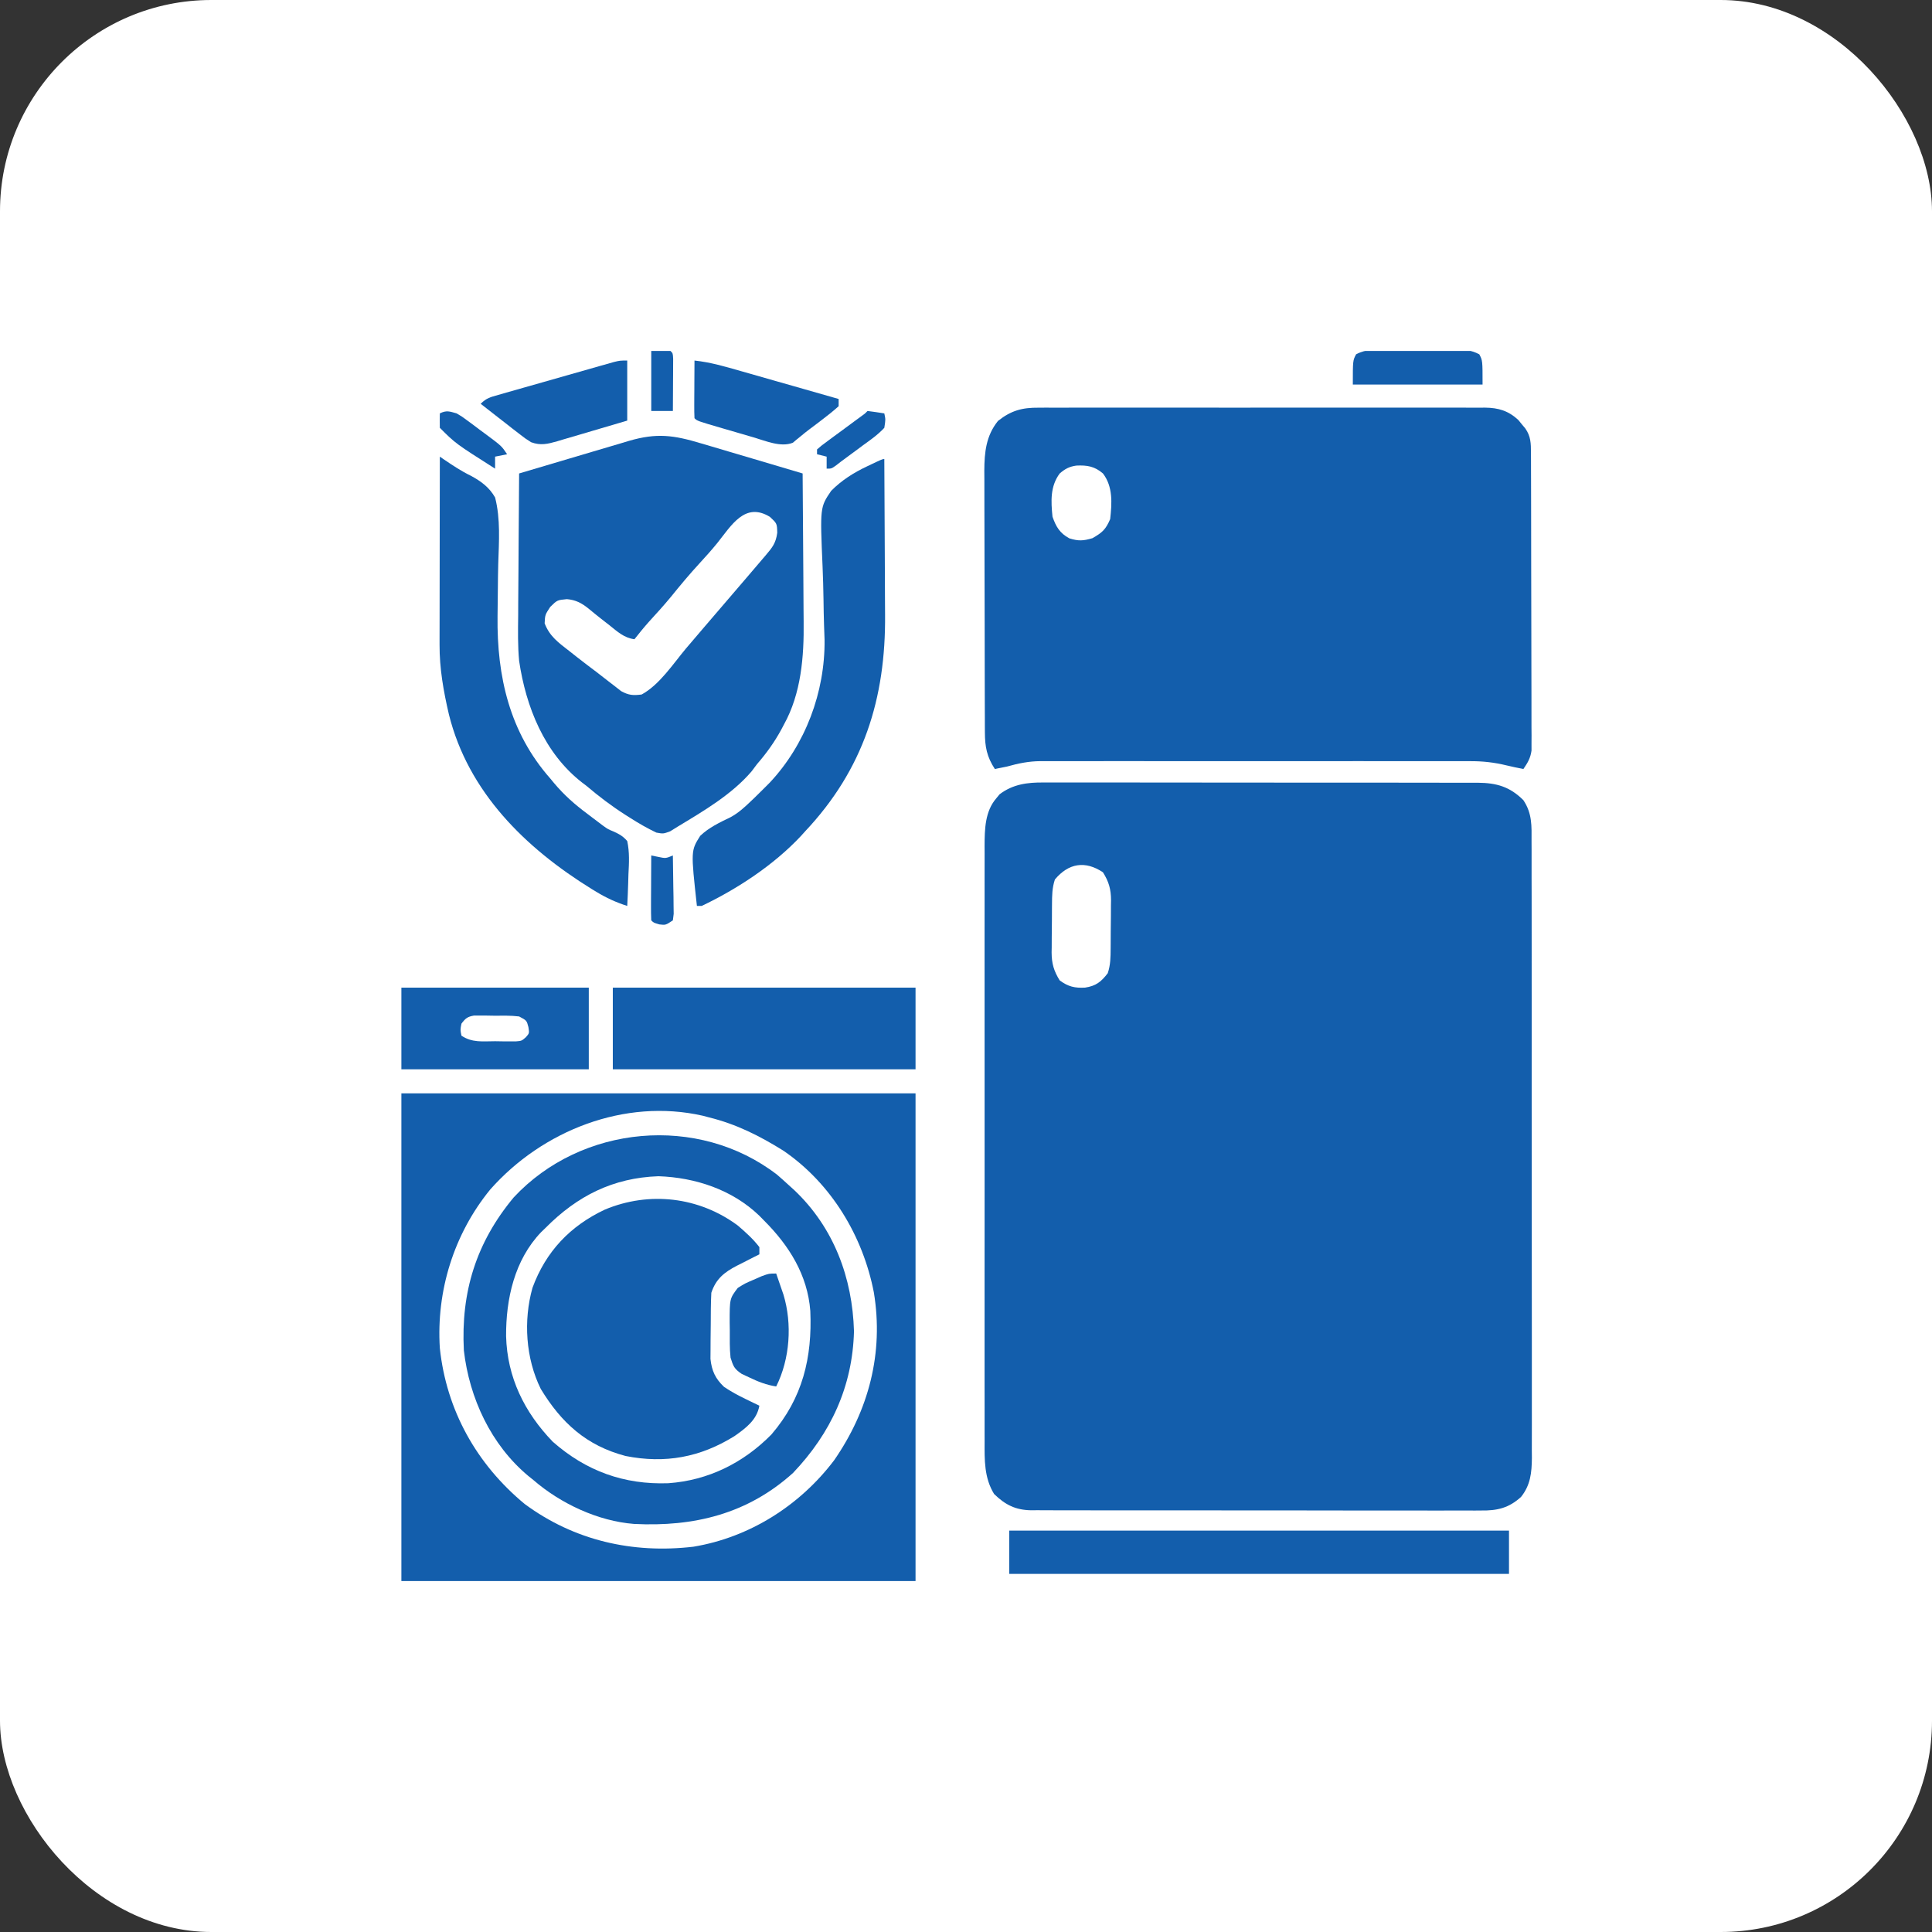
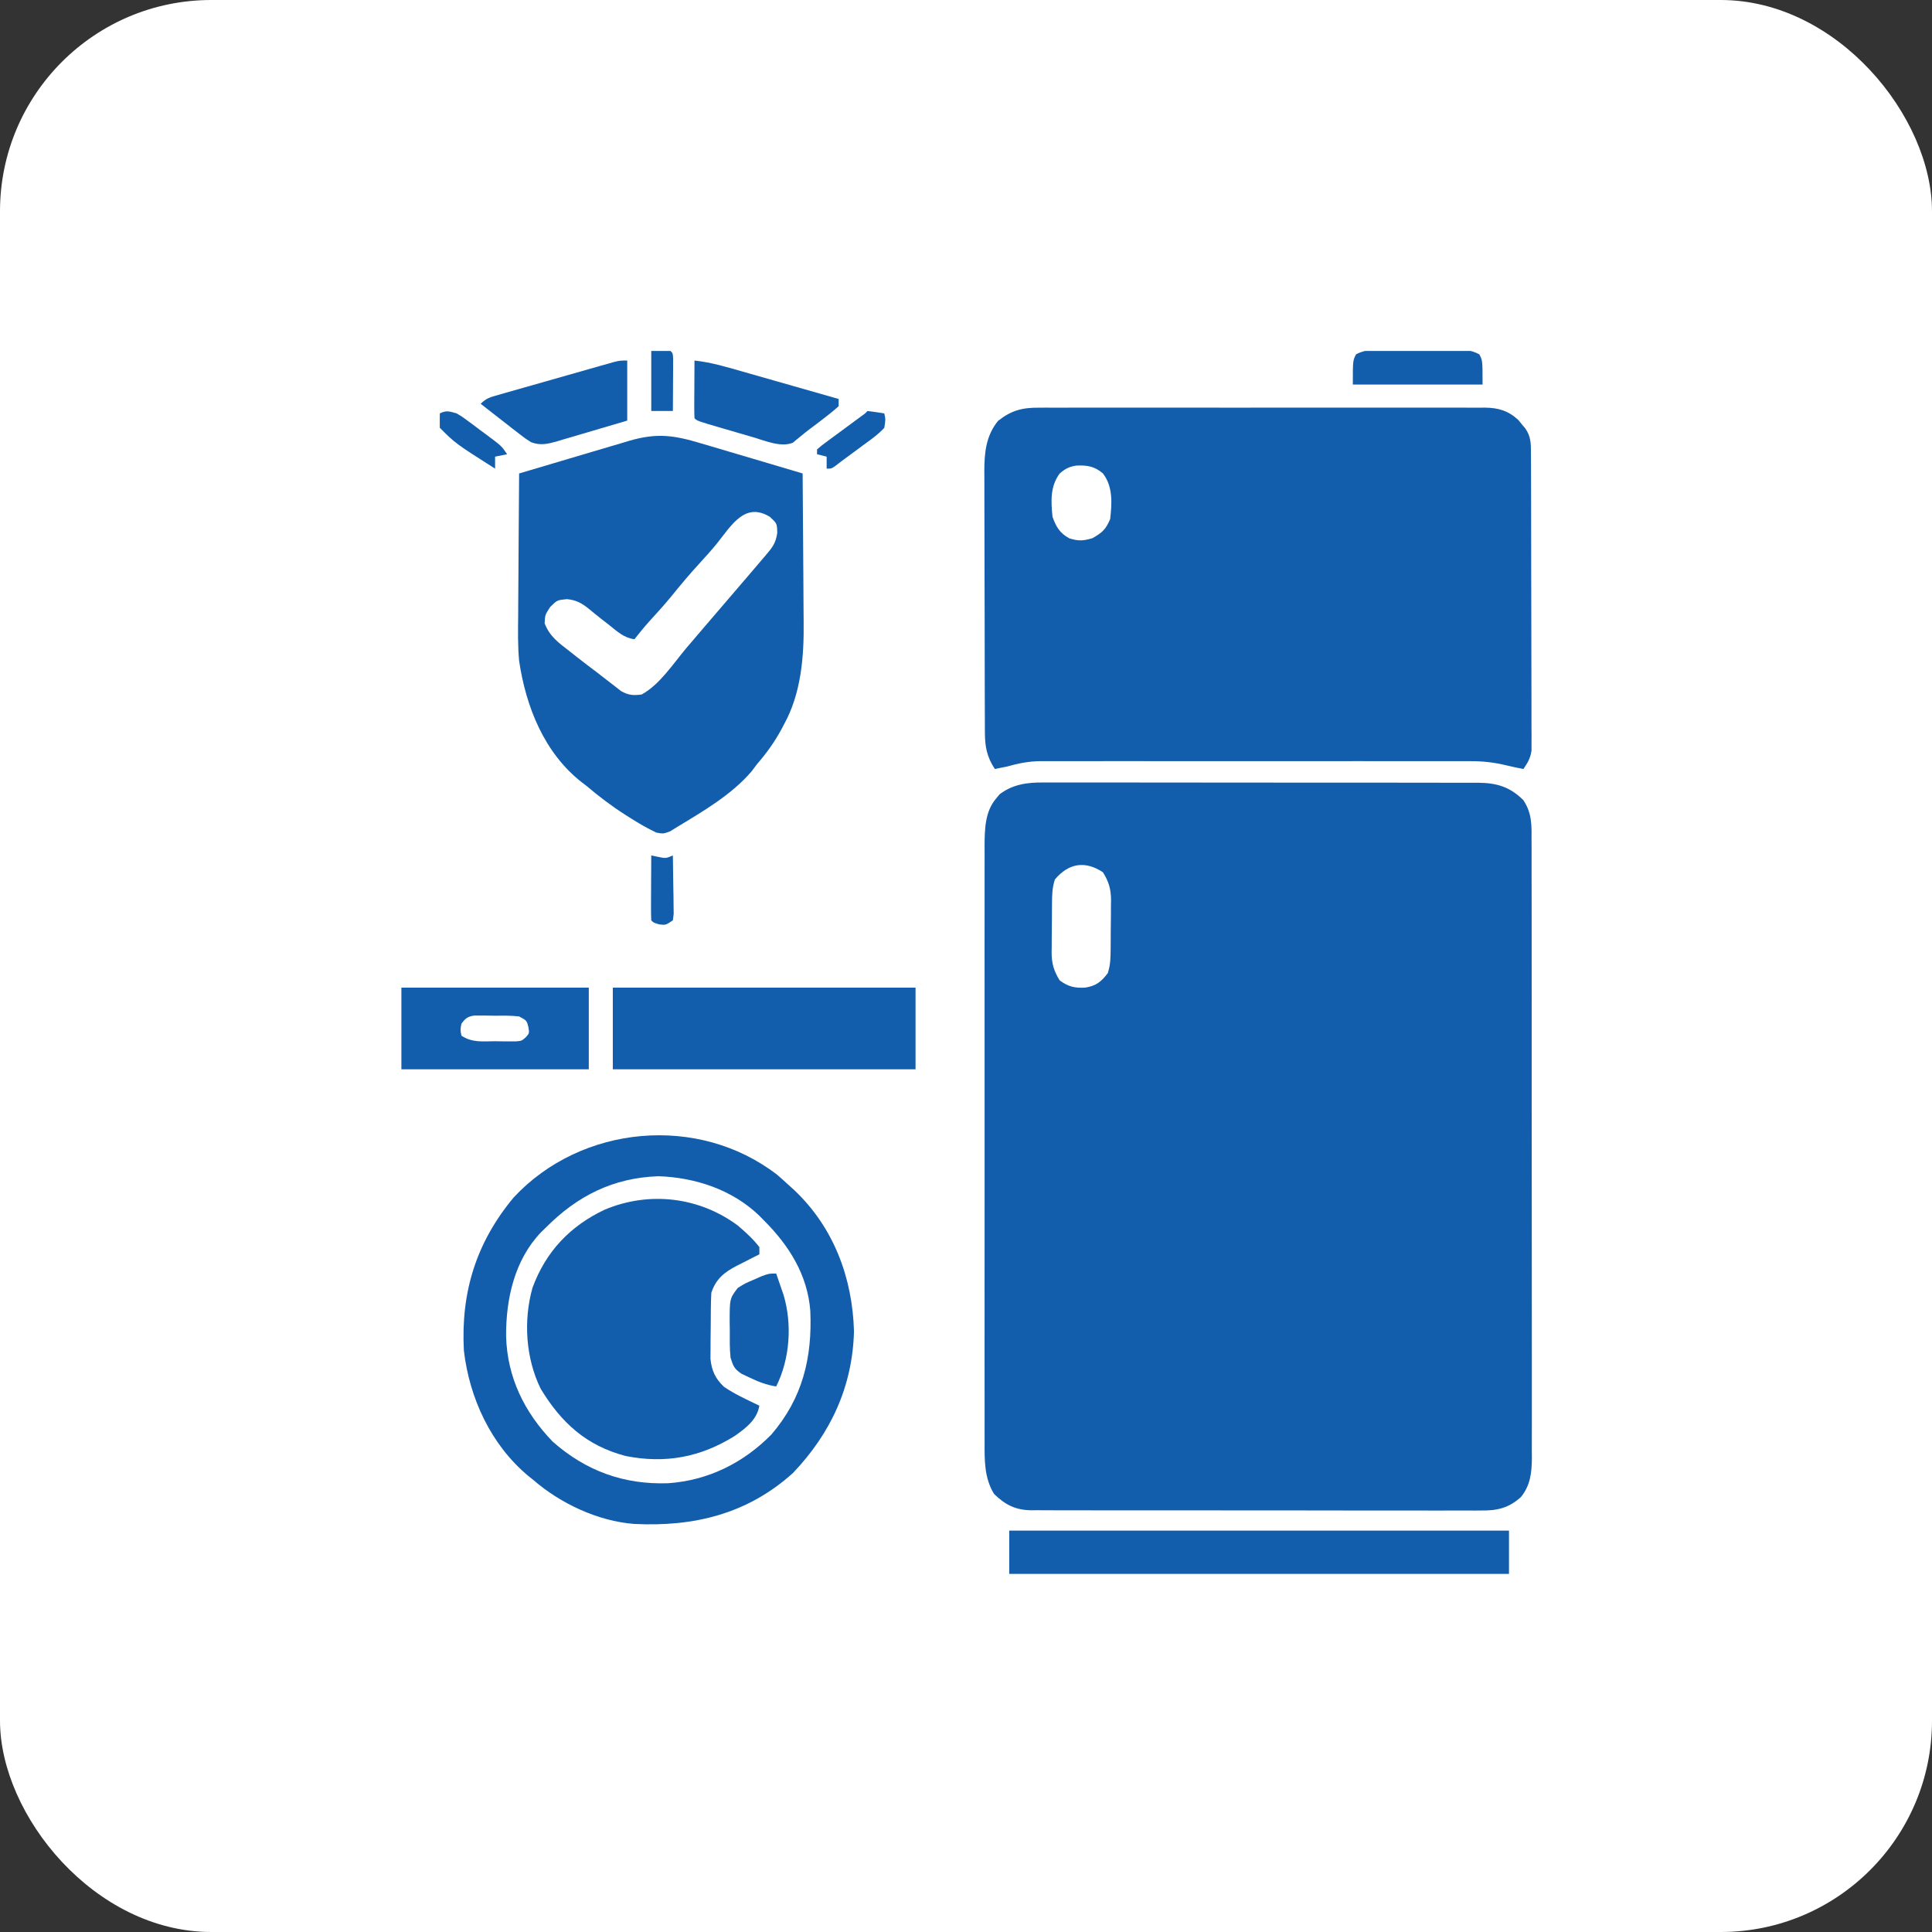
<svg xmlns="http://www.w3.org/2000/svg" width="512" height="512" viewBox="0 0 512 512" fill="none">
  <rect x="0" y="0" width="512" height="512" fill="#333333" stroke="none" />
  <g id="Content_Insurance_icon">
    <rect width="512" height="512" rx="56" fill="white" />
    <g id="Content_Insurance_icon_2" clip-path="url(#clip0_1810_3025)">
      <path id="Vector" d="M276.577 207.369C277.339 207.365 277.339 207.365 278.117 207.362C279.807 207.356 281.496 207.363 283.186 207.37C284.403 207.369 285.619 207.367 286.836 207.363C290.132 207.357 293.427 207.363 296.722 207.372C300.174 207.379 303.627 207.377 307.079 207.375C312.875 207.375 318.671 207.382 324.467 207.394C331.165 207.407 337.862 207.409 344.56 207.405C351.009 207.402 357.457 207.405 363.906 207.412C366.648 207.415 369.39 207.416 372.132 207.415C375.361 207.413 378.59 207.419 381.819 207.429C383.003 207.431 384.187 207.432 385.371 207.43C386.99 207.428 388.608 207.434 390.226 207.442C390.692 207.439 391.159 207.437 391.64 207.434C396.643 207.477 400.147 208.494 403.718 212.065C406.064 215.588 405.899 218.898 405.875 222.982C405.881 224.058 405.881 224.058 405.886 225.155C405.895 227.56 405.89 229.965 405.886 232.37C405.888 234.093 405.894 235.817 405.899 237.541C405.91 241.737 405.911 245.934 405.907 250.131C405.905 253.543 405.906 256.954 405.909 260.366C405.909 260.852 405.91 261.338 405.91 261.838C405.911 262.825 405.912 263.812 405.913 264.798C405.922 274.051 405.919 283.304 405.911 292.557C405.905 301.019 405.913 309.48 405.928 317.942C405.944 326.634 405.95 335.325 405.946 344.017C405.944 348.895 405.945 353.774 405.956 358.652C405.966 362.805 405.966 366.959 405.955 371.112C405.949 373.23 405.949 375.348 405.958 377.466C405.966 379.764 405.959 382.062 405.948 384.361C405.957 385.36 405.957 385.36 405.966 386.38C405.927 390.296 405.595 393.577 403.082 396.713C399.848 399.64 396.78 400.363 392.523 400.297C391.996 400.301 391.47 400.306 390.927 400.31C389.176 400.321 387.425 400.31 385.674 400.298C384.413 400.302 383.152 400.306 381.892 400.312C378.477 400.324 375.062 400.316 371.647 400.303C368.07 400.293 364.492 400.298 360.915 400.302C354.909 400.305 348.903 400.295 342.897 400.277C335.957 400.256 329.016 400.256 322.075 400.267C315.394 400.277 308.712 400.273 302.03 400.262C299.189 400.258 296.347 400.259 293.506 400.263C290.159 400.268 286.813 400.26 283.467 400.243C282.24 400.239 281.012 400.238 279.785 400.243C278.108 400.249 276.432 400.238 274.755 400.224C274.271 400.23 273.787 400.235 273.289 400.24C269.16 400.176 266.442 398.837 263.441 395.917C260.807 391.624 260.91 386.921 260.932 382.04C260.93 381.345 260.928 380.65 260.926 379.934C260.921 377.612 260.925 375.291 260.929 372.969C260.927 371.302 260.925 369.634 260.922 367.967C260.916 363.913 260.917 359.858 260.921 355.804C260.924 352.508 260.924 349.212 260.923 345.916C260.923 345.446 260.923 344.976 260.922 344.492C260.922 343.538 260.922 342.584 260.921 341.63C260.918 332.689 260.922 323.748 260.929 314.807C260.934 307.14 260.933 299.473 260.927 291.806C260.921 282.897 260.918 273.987 260.922 265.077C260.922 264.127 260.923 263.176 260.923 262.225C260.923 261.758 260.923 261.29 260.924 260.808C260.925 257.517 260.923 254.226 260.92 250.935C260.916 246.504 260.919 242.072 260.926 237.64C260.928 236.014 260.927 234.388 260.924 232.761C260.921 230.541 260.925 228.321 260.932 226.101C260.929 225.458 260.926 224.814 260.923 224.152C260.947 219.781 261.018 215.014 264.038 211.547C264.464 211.029 264.464 211.029 264.899 210.5C268.422 207.813 272.304 207.326 276.577 207.369ZM279.558 233.076C278.817 235.301 278.806 237.32 278.792 239.635C278.789 240.09 278.785 240.544 278.781 241.013C278.775 241.974 278.771 242.936 278.769 243.898C278.762 245.361 278.743 246.824 278.723 248.287C278.718 249.223 278.715 250.16 278.713 251.096C278.705 251.53 278.697 251.964 278.689 252.411C278.702 255.344 279.284 257.332 280.832 259.818C283.078 261.476 284.828 261.878 287.557 261.729C290.409 261.296 291.797 260.23 293.566 257.908C294.308 255.684 294.318 253.665 294.332 251.35C294.338 250.668 294.338 250.668 294.343 249.972C294.349 249.01 294.353 248.049 294.356 247.087C294.362 245.624 294.382 244.161 294.402 242.698C294.406 241.762 294.409 240.825 294.412 239.889C294.42 239.455 294.427 239.021 294.436 238.574C294.422 235.642 293.851 233.647 292.293 231.166C287.577 228.023 283.174 228.737 279.558 233.076Z" fill="#135EAC" />
      <path id="Vector_2" d="M275.279 108.04C275.799 108.037 276.32 108.034 276.856 108.031C278.595 108.023 280.334 108.029 282.073 108.035C283.322 108.033 284.571 108.029 285.82 108.025C289.209 108.016 292.598 108.02 295.986 108.026C299.533 108.031 303.08 108.026 306.627 108.023C312.583 108.02 318.54 108.024 324.496 108.033C331.382 108.044 338.267 108.04 345.153 108.03C351.065 108.021 356.978 108.02 362.89 108.025C366.421 108.028 369.952 108.028 373.483 108.022C376.803 108.017 380.123 108.02 383.442 108.031C384.661 108.034 385.879 108.033 387.097 108.029C388.76 108.024 390.423 108.03 392.086 108.04C392.568 108.036 393.049 108.031 393.546 108.027C397.106 108.066 399.724 108.854 402.361 111.287C402.665 111.661 402.97 112.035 403.284 112.421C403.596 112.795 403.909 113.17 404.231 113.555C405.686 115.641 405.713 117.499 405.721 119.959C405.725 120.664 405.728 121.369 405.732 122.096C405.733 123.257 405.733 123.257 405.734 124.441C405.737 125.256 405.74 126.071 405.744 126.911C405.752 129.147 405.756 131.384 405.759 133.62C405.761 135.017 405.763 136.415 405.766 137.812C405.775 142.184 405.781 146.557 405.784 150.929C405.786 155.976 405.798 161.022 405.816 166.069C405.83 169.97 405.836 173.872 405.837 177.773C405.838 180.103 405.841 182.433 405.853 184.763C405.865 187.362 405.863 189.961 405.858 192.56C405.864 193.332 405.87 194.103 405.876 194.898C405.871 195.961 405.871 195.961 405.865 197.046C405.866 197.66 405.867 198.275 405.868 198.908C405.589 200.912 404.858 202.135 403.721 203.79C402.233 203.502 400.752 203.207 399.281 202.842C395.964 202.035 392.894 201.697 389.487 201.718C388.984 201.716 388.481 201.714 387.963 201.712C386.294 201.707 384.625 201.711 382.957 201.715C381.754 201.714 380.55 201.711 379.347 201.708C376.091 201.703 372.835 201.705 369.58 201.709C366.167 201.712 362.754 201.709 359.341 201.707C353.611 201.705 347.882 201.708 342.152 201.714C335.533 201.721 328.915 201.719 322.297 201.712C316.607 201.706 310.917 201.705 305.227 201.708C301.832 201.71 298.437 201.711 295.042 201.706C291.85 201.703 288.659 201.705 285.467 201.713C284.298 201.714 283.128 201.714 281.959 201.711C280.359 201.708 278.76 201.712 277.16 201.718C276.7 201.715 276.241 201.713 275.768 201.71C272.573 201.734 269.88 202.303 266.827 203.153C265.767 203.374 264.707 203.591 263.643 203.79C261.528 200.571 261.02 197.916 261.007 194.106C261.003 193.45 261 192.795 260.996 192.12C260.995 191.409 260.994 190.697 260.994 189.963C260.991 189.208 260.987 188.453 260.984 187.675C260.976 185.608 260.972 183.541 260.969 181.475C260.967 180.181 260.964 178.888 260.962 177.594C260.953 173.541 260.947 169.487 260.944 165.434C260.941 160.767 260.93 156.1 260.912 151.432C260.898 147.817 260.892 144.202 260.891 140.586C260.89 138.43 260.886 136.275 260.875 134.119C260.864 131.711 260.865 129.304 260.869 126.896C260.863 126.189 260.858 125.482 260.852 124.754C260.878 119.83 261.317 115.476 264.479 111.546C267.974 108.782 270.878 108.001 275.279 108.04ZM280.835 125.474C278.288 128.898 278.51 132.85 278.924 136.935C279.866 139.618 280.859 141.296 283.381 142.665C285.813 143.422 287.047 143.347 289.51 142.625C292.121 141.126 293.008 140.35 294.206 137.571C294.677 133.365 294.973 128.983 292.296 125.474C290.063 123.561 288.092 123.256 285.244 123.385C283.357 123.66 282.28 124.235 280.835 125.474Z" fill="#135EAC" />
-       <path id="Vector_3" d="M106.371 289.746C151.336 289.746 196.301 289.746 242.629 289.746C242.629 332.4 242.629 375.054 242.629 419C197.664 419 152.699 419 106.371 419C106.371 376.346 106.371 333.692 106.371 289.746ZM129.93 315.215C120.278 327.023 115.603 342.091 116.559 357.238C118.296 373.717 126.277 387.998 139.033 398.563C152.126 408.251 167.657 411.789 183.766 409.895C198.657 407.424 211.986 398.971 221.065 386.973C230.228 373.727 234.229 358.544 231.581 342.51C228.687 327.563 220.287 313.613 207.614 304.948C201.31 301.018 195.136 297.899 187.871 296.113C187.335 295.97 186.799 295.828 186.247 295.681C165.547 290.98 143.728 299.618 129.93 315.215Z" fill="#135EAC" />
      <path id="Vector_4" d="M185.843 117.513C186.614 117.739 187.384 117.965 188.177 118.198C190.209 118.796 192.239 119.4 194.269 120.007C196.346 120.626 198.426 121.238 200.505 121.85C204.574 123.05 208.64 124.258 212.705 125.472C212.765 131.749 212.81 138.026 212.837 144.304C212.85 147.22 212.868 150.136 212.897 153.052C212.925 155.876 212.94 158.7 212.947 161.524C212.951 162.592 212.96 163.659 212.974 164.726C213.09 173.99 212.327 183.784 207.731 192.049C207.403 192.671 207.403 192.671 207.068 193.306C205.252 196.66 203.108 199.634 200.607 202.515C200.135 203.145 199.662 203.775 199.175 204.425C193.921 210.571 186.445 214.928 179.596 219.069C178.937 219.478 178.277 219.887 177.598 220.308C175.775 220.98 175.775 220.98 173.935 220.646C171.519 219.499 169.274 218.197 167.02 216.761C166.572 216.478 166.124 216.195 165.663 215.904C162.038 213.581 158.68 211.035 155.4 208.245C154.83 207.813 154.83 207.813 154.249 207.372C144.245 199.586 139.377 187.318 137.572 175.136C137.201 171.148 137.271 167.153 137.323 163.153C137.328 162.055 137.332 160.958 137.334 159.861C137.344 157.016 137.369 154.171 137.397 151.326C137.424 148.406 137.435 145.486 137.448 142.566C137.475 136.868 137.518 131.17 137.572 125.472C142.048 124.135 146.526 122.806 151.006 121.487C153.087 120.874 155.167 120.258 157.246 119.637C159.639 118.921 162.036 118.217 164.434 117.513C165.174 117.29 165.913 117.067 166.675 116.837C174.06 114.688 178.496 115.299 185.843 117.513ZM190.052 143.961C188.533 145.818 186.952 147.586 185.326 149.349C182.711 152.19 180.259 155.127 177.835 158.131C175.955 160.408 173.979 162.589 171.982 164.764C170.64 166.268 169.381 167.821 168.135 169.405C165.426 169.063 163.626 167.395 161.569 165.744C160.826 165.165 160.083 164.587 159.34 164.008C158.199 163.11 157.073 162.203 155.957 161.272C154.108 159.791 152.568 158.984 150.227 158.78C147.663 159.024 147.663 159.024 145.81 160.849C144.445 162.936 144.445 162.936 144.337 165.187C145.659 168.673 148.048 170.338 150.943 172.589C151.595 173.104 152.247 173.618 152.918 174.148C154.658 175.511 156.418 176.846 158.186 178.172C159.191 178.934 160.182 179.713 161.173 180.493C161.776 180.958 162.38 181.422 163.001 181.901C163.532 182.316 164.063 182.732 164.61 183.159C166.603 184.259 167.799 184.339 170.045 184.05C174.755 181.493 178.384 175.927 181.783 171.865C183.374 169.971 184.987 168.097 186.6 166.222C187.236 165.48 187.871 164.738 188.507 163.996C189.788 162.501 191.07 161.007 192.352 159.514C194.257 157.295 196.16 155.073 198.06 152.851C198.558 152.269 198.558 152.269 199.066 151.676C200.046 150.53 201.023 149.382 202 148.234C202.449 147.71 202.449 147.71 202.907 147.175C204.676 145.091 205.617 143.933 205.98 141.191C205.914 138.721 205.914 138.721 204.03 136.972C197.436 132.943 193.867 139.185 190.052 143.961Z" fill="#135EAC" />
      <path id="Vector_5" d="M205.941 311.314C206.937 312.173 207.918 313.049 208.885 313.94C209.428 314.432 209.97 314.924 210.529 315.43C220.967 325.336 225.913 338.62 226.316 352.82C225.931 367.399 220.2 379.799 210.159 390.347C198.1 401.222 183.913 404.657 168.031 403.857C158.514 403.123 148.609 398.494 141.393 392.257C140.702 391.702 140.702 391.702 139.998 391.135C130.126 382.901 124.388 370.531 122.928 357.874C122.118 342.418 126.194 329.27 136.14 317.323C154.062 298.082 185.057 295.22 205.941 311.314ZM144.577 325.401C144.19 325.774 143.804 326.147 143.405 326.531C136.332 333.922 134.066 344.248 134.12 354.108C134.417 365.003 138.949 374.254 146.487 382.069C155.318 389.838 165.347 393.485 177.104 393.07C187.691 392.32 196.987 387.706 204.428 380.159C212.718 370.503 215.271 359.791 214.74 347.398C214.009 337.868 209.118 330.102 202.518 323.491C201.839 322.801 201.839 322.801 201.145 322.096C193.996 315.27 184.282 312.046 174.503 311.712C162.455 312.124 152.942 316.949 144.577 325.401Z" fill="#135EAC" />
      <path id="Vector_6" d="M195.513 324.767C197.583 326.542 199.579 328.33 201.243 330.498C201.243 331.128 201.243 331.758 201.243 332.408C200.253 332.904 200.253 332.904 199.244 333.41C198.371 333.858 197.499 334.307 196.627 334.756C196.193 334.972 195.759 335.188 195.311 335.411C191.97 337.147 189.744 338.89 188.509 342.595C188.364 345.383 188.364 348.172 188.356 350.963C188.35 352.334 188.33 353.704 188.31 355.075C188.306 355.953 188.302 356.832 188.3 357.71C188.294 358.505 188.288 359.299 188.282 360.118C188.604 363.266 189.585 365.364 191.879 367.537C193.735 368.79 195.606 369.795 197.622 370.77C198.302 371.102 198.983 371.433 199.684 371.775C200.456 372.144 200.456 372.144 201.243 372.521C200.575 376.298 197.68 378.447 194.662 380.572C185.61 386.212 176.279 387.936 165.786 385.852C155.346 383.103 148.735 377.018 143.302 368.064C139.318 359.988 138.67 349.959 141.113 341.282C144.652 331.64 151.13 324.866 160.304 320.549C172.07 315.642 185.234 317.158 195.513 324.767Z" fill="#135EAC" />
-       <path id="Vector_7" d="M234.352 121.652C234.397 128.24 234.431 134.827 234.451 141.415C234.461 144.475 234.474 147.535 234.496 150.596C234.517 153.56 234.529 156.524 234.533 159.488C234.537 160.608 234.544 161.728 234.554 162.848C234.754 185.133 228.844 203.9 213.341 220.344C212.965 220.76 212.59 221.176 212.204 221.605C205.026 229.256 195.394 235.582 185.962 240.082C185.541 240.082 185.121 240.082 184.688 240.082C183.075 225.446 183.075 225.446 185.565 221.502C187.882 219.302 190.679 217.977 193.536 216.604C195.647 215.474 197.299 213.958 199.014 212.305C199.324 212.011 199.633 211.717 199.952 211.414C200.817 210.581 201.667 209.732 202.516 208.883C202.986 208.413 203.455 207.944 203.939 207.46C213.443 197.367 218.664 183.4 218.518 169.569C218.477 168.311 218.437 167.053 218.384 165.795C218.297 163.489 218.274 161.182 218.238 158.876C218.189 155.975 218.121 153.078 217.991 150.179C217.312 134.422 217.312 134.422 220.274 130.073C223.082 127.241 226.261 125.248 229.856 123.551C233.84 121.652 233.84 121.652 234.352 121.652Z" fill="#135EAC" />
-       <path id="Vector_8" d="M116.561 121.016C116.92 121.262 117.278 121.508 117.647 121.761C119.972 123.338 122.242 124.853 124.773 126.078C127.493 127.547 129.648 129.119 131.206 131.84C132.67 137.525 132.224 143.577 132.039 149.399C131.977 151.55 131.959 153.702 131.939 155.854C131.916 158.346 131.893 160.838 131.855 163.331C131.662 179.276 135.057 194.116 145.85 206.336C146.327 206.913 146.327 206.913 146.813 207.503C149.485 210.688 152.344 213.217 155.68 215.688C156.133 216.033 156.586 216.378 157.054 216.734C157.506 217.074 157.957 217.414 158.423 217.765C158.867 218.101 159.312 218.438 159.769 218.785C161.102 219.745 161.102 219.745 162.595 220.357C164.142 221.066 165.11 221.597 166.225 222.891C166.859 225.841 166.705 228.686 166.544 231.685C166.521 232.491 166.498 233.296 166.474 234.126C166.414 236.114 166.33 238.097 166.225 240.082C163.262 239.137 160.68 237.953 158.027 236.341C157.616 236.092 157.205 235.843 156.782 235.586C139.248 224.734 124.094 209.96 118.964 189.329C117.529 183.165 116.46 177.166 116.489 170.819C116.489 170.278 116.489 169.737 116.489 169.18C116.489 167.406 116.494 165.632 116.499 163.857C116.5 162.622 116.501 161.386 116.502 160.151C116.504 156.909 116.51 153.667 116.517 150.425C116.524 147.113 116.527 143.801 116.53 140.489C116.537 133.998 116.548 127.507 116.561 121.016Z" fill="#135EAC" />
      <path id="Vector_9" d="M162.402 261.73C188.877 261.73 215.352 261.73 242.629 261.73C242.629 268.874 242.629 276.018 242.629 283.379C216.154 283.379 189.679 283.379 162.402 283.379C162.402 276.235 162.402 269.091 162.402 261.73Z" fill="#135EAC" />
      <path id="Vector_10" d="M267.461 405.629C311.165 405.629 354.87 405.629 399.898 405.629C399.898 409.411 399.898 413.193 399.898 417.09C356.194 417.09 312.49 417.09 267.461 417.09C267.461 413.308 267.461 409.526 267.461 405.629Z" fill="#135EAC" />
      <path id="Vector_11" d="M106.371 261.73C122.76 261.73 139.149 261.73 156.035 261.73C156.035 268.874 156.035 276.018 156.035 283.379C139.646 283.379 123.257 283.379 106.371 283.379C106.371 276.235 106.371 269.091 106.371 261.73ZM122.289 271.281C121.971 272.9 121.971 272.9 122.289 274.465C125.137 276.363 127.854 275.948 131.203 275.937C132.168 275.953 132.168 275.953 133.153 275.968C133.77 275.969 134.388 275.969 135.023 275.97C135.588 275.971 136.153 275.973 136.735 275.975C138.246 275.849 138.246 275.849 139.366 274.871C140.287 273.821 140.287 273.821 140.038 272.197C139.58 270.437 139.58 270.437 137.57 269.371C135.351 269.097 133.119 269.165 130.885 269.172C130.272 269.162 129.659 269.152 129.027 269.141C128.438 269.141 127.85 269.14 127.244 269.14C126.706 269.138 126.168 269.136 125.613 269.134C123.887 269.423 123.327 269.894 122.289 271.281Z" fill="#135EAC" />
      <path id="Vector_12" d="M184.048 95.547C188.275 95.994 192.245 97.163 196.322 98.335C197.065 98.546 197.808 98.757 198.573 98.975C200.935 99.647 203.296 100.323 205.657 100.999C207.262 101.456 208.867 101.914 210.473 102.37C214.4 103.489 218.326 104.61 222.251 105.734C222.251 106.365 222.251 106.995 222.251 107.645C220.885 108.869 219.535 109.97 218.073 111.067C217.685 111.366 217.297 111.664 216.897 111.972C216.111 112.574 215.32 113.169 214.523 113.757C213.733 114.351 212.959 114.967 212.203 115.604C211.653 116.05 211.653 116.05 211.091 116.504C210.772 116.774 210.453 117.045 210.124 117.324C206.935 118.627 202.841 116.818 199.692 115.902C199.262 115.777 198.832 115.652 198.388 115.524C197.488 115.262 196.588 114.999 195.689 114.734C194.307 114.328 192.923 113.927 191.539 113.527C184.773 111.553 184.773 111.553 184.048 110.828C183.992 109.694 183.98 108.558 183.986 107.423C183.988 106.736 183.99 106.048 183.992 105.34C183.997 104.617 184.003 103.893 184.008 103.148C184.011 102.422 184.014 101.696 184.017 100.948C184.024 99.147 184.035 97.347 184.048 95.547Z" fill="#135EAC" />
      <path id="Vector_13" d="M166.223 95.547C166.223 100.8 166.223 106.053 166.223 111.465C163.109 112.39 159.995 113.311 156.876 114.22C155.816 114.531 154.757 114.844 153.699 115.16C152.176 115.614 150.65 116.058 149.123 116.501C148.652 116.644 148.181 116.787 147.696 116.933C145.159 117.659 143.263 118.125 140.754 117.195C139.165 116.188 139.165 116.188 137.518 114.905C136.925 114.447 136.332 113.989 135.721 113.518C134.804 112.797 134.804 112.797 133.869 112.062C133.246 111.579 132.623 111.096 131.98 110.598C130.444 109.406 128.912 108.209 127.383 107.008C128.916 105.474 129.966 105.247 132.044 104.655C132.751 104.451 133.459 104.247 134.188 104.037C134.955 103.821 135.723 103.604 136.513 103.382C137.298 103.157 138.083 102.933 138.892 102.702C140.555 102.227 142.218 101.755 143.881 101.286C146.014 100.684 148.144 100.076 150.275 99.466C152.306 98.885 154.338 98.308 156.371 97.731C157.137 97.512 157.903 97.293 158.692 97.067C159.402 96.868 160.112 96.668 160.843 96.462C161.468 96.285 162.093 96.108 162.738 95.925C164.312 95.547 164.312 95.547 166.223 95.547Z" fill="#135EAC" />
      <path id="Vector_14" d="M205.699 337.5C206.114 338.693 206.524 339.887 206.933 341.082C207.162 341.746 207.391 342.411 207.627 343.096C209.974 350.845 209.36 360.104 205.699 367.426C203.09 367.021 200.951 366.183 198.576 365.038C197.91 364.726 197.245 364.414 196.559 364.093C194.56 362.759 194.308 362.038 193.601 359.785C193.344 357.362 193.395 354.938 193.403 352.503C193.392 351.851 193.382 351.198 193.371 350.527C193.367 344.148 193.367 344.148 195.512 341.32C197.442 340.112 197.442 340.112 199.65 339.171C200.379 338.851 201.108 338.531 201.859 338.201C203.789 337.5 203.789 337.5 205.699 337.5Z" fill="#135EAC" />
      <path id="Vector_15" d="M367.625 92.663C368.265 92.66 368.906 92.658 369.566 92.655C370.919 92.654 372.272 92.658 373.624 92.669C375.696 92.683 377.766 92.669 379.837 92.653C381.152 92.654 382.467 92.658 383.781 92.663C384.401 92.658 385.021 92.653 385.659 92.647C388.108 92.681 389.851 92.737 392.031 93.898C392.895 95.548 392.895 95.548 392.895 101.915C381.548 101.915 370.202 101.915 358.512 101.915C358.512 95.548 358.512 95.548 359.375 93.898C362.049 92.474 364.641 92.638 367.625 92.663Z" fill="#135EAC" />
      <path id="Vector_16" d="M229.895 108.918C231.384 109.101 232.871 109.312 234.352 109.555C234.7 111.179 234.7 111.179 234.352 113.375C232.698 115.167 230.755 116.532 228.78 117.951C227.992 118.539 227.992 118.539 227.188 119.139C226.207 119.87 225.222 120.595 224.232 121.315C223.315 121.98 222.413 122.667 221.525 123.369C220.344 124.199 220.344 124.199 219.07 124.199C219.07 123.149 219.07 122.098 219.07 121.016C218.23 120.806 217.389 120.595 216.523 120.379C216.523 119.959 216.523 119.538 216.523 119.105C217.682 118.094 217.682 118.094 219.287 116.914C219.858 116.49 220.43 116.066 221.019 115.63C221.624 115.188 222.228 114.746 222.851 114.29C224.037 113.414 225.224 112.538 226.41 111.661C227.205 111.078 227.205 111.078 228.017 110.483C229.195 109.647 229.195 109.647 229.895 108.918Z" fill="#135EAC" />
      <path id="Vector_17" d="M121.016 109.554C122.468 110.414 122.468 110.414 123.928 111.499C124.458 111.89 124.988 112.282 125.534 112.685C126.079 113.096 126.623 113.507 127.184 113.931C127.736 114.337 128.288 114.744 128.857 115.162C132.939 118.205 132.939 118.205 134.387 120.378C133.337 120.588 132.286 120.798 131.203 121.015C131.203 122.065 131.203 123.116 131.203 124.198C120.718 117.533 120.718 117.533 116.559 113.374C116.533 112.101 116.532 110.827 116.559 109.554C118.31 108.678 119.151 109.026 121.016 109.554Z" fill="#135EAC" />
      <path id="Vector_18" d="M172.587 226.711C173.473 226.888 173.473 226.888 174.378 227.069C176.416 227.501 176.416 227.501 178.317 226.711C178.373 229.55 178.407 232.388 178.437 235.227C178.453 236.036 178.469 236.846 178.485 237.679C178.495 238.837 178.495 238.837 178.504 240.017C178.519 241.088 178.519 241.088 178.534 242.18C178.463 242.748 178.391 243.317 178.317 243.902C176.407 245.176 176.407 245.176 174.736 244.977C173.224 244.539 173.224 244.539 172.587 243.902C172.531 242.629 172.519 241.354 172.525 240.08C172.527 239.306 172.529 238.532 172.531 237.735C172.536 236.921 172.542 236.106 172.547 235.267C172.55 234.45 172.553 233.633 172.556 232.791C172.563 230.764 172.574 228.738 172.587 226.711Z" fill="#135EAC" />
      <path id="Vector_19" d="M172.59 93C174.271 93 175.952 93 177.684 93C178.32 93.637 178.32 93.637 178.393 95.112C178.389 95.749 178.386 96.385 178.382 97.042C178.38 97.729 178.378 98.416 178.376 99.125C178.371 99.848 178.366 100.572 178.36 101.317C178.357 102.043 178.354 102.769 178.351 103.517C178.344 105.317 178.333 107.118 178.32 108.918C176.429 108.918 174.538 108.918 172.59 108.918C172.59 103.665 172.59 98.412 172.59 93Z" fill="#135EAC" />
    </g>
  </g>
  <defs>
    <clipPath id="clip0_1810_3025">
      <rect width="326" height="326" fill="white" transform="translate(93 93)" />
    </clipPath>
  </defs>
</svg>